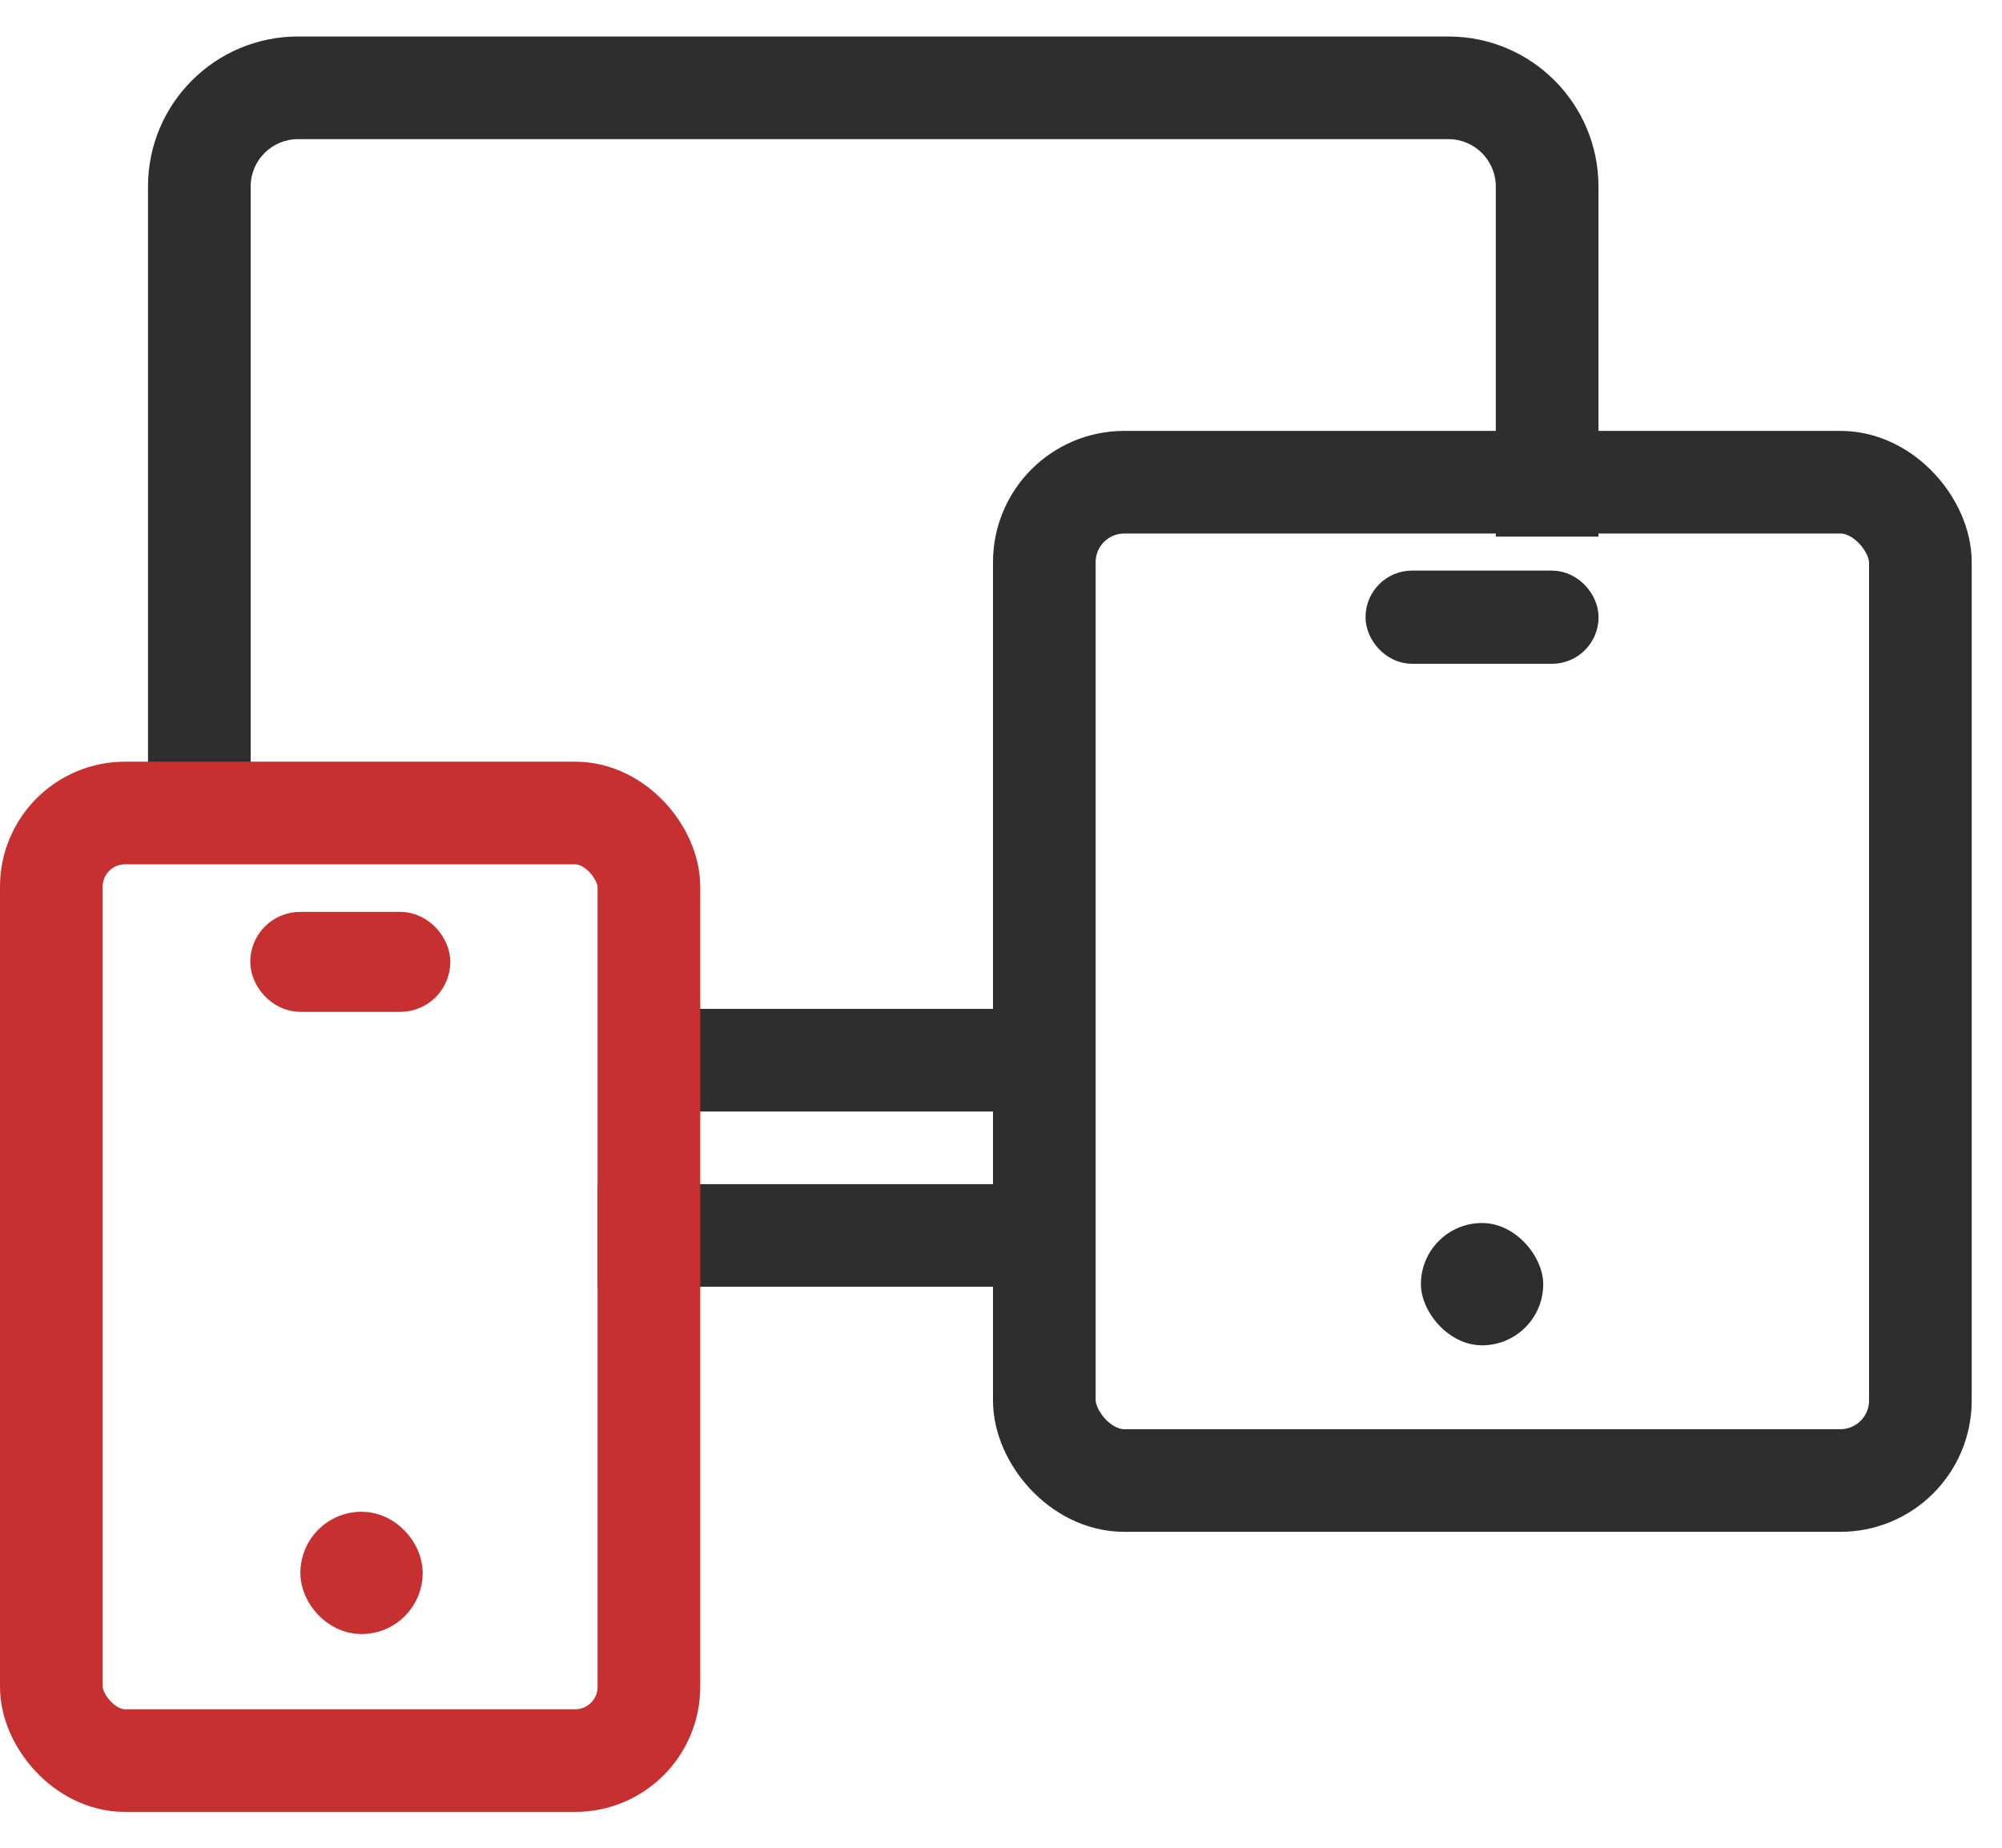
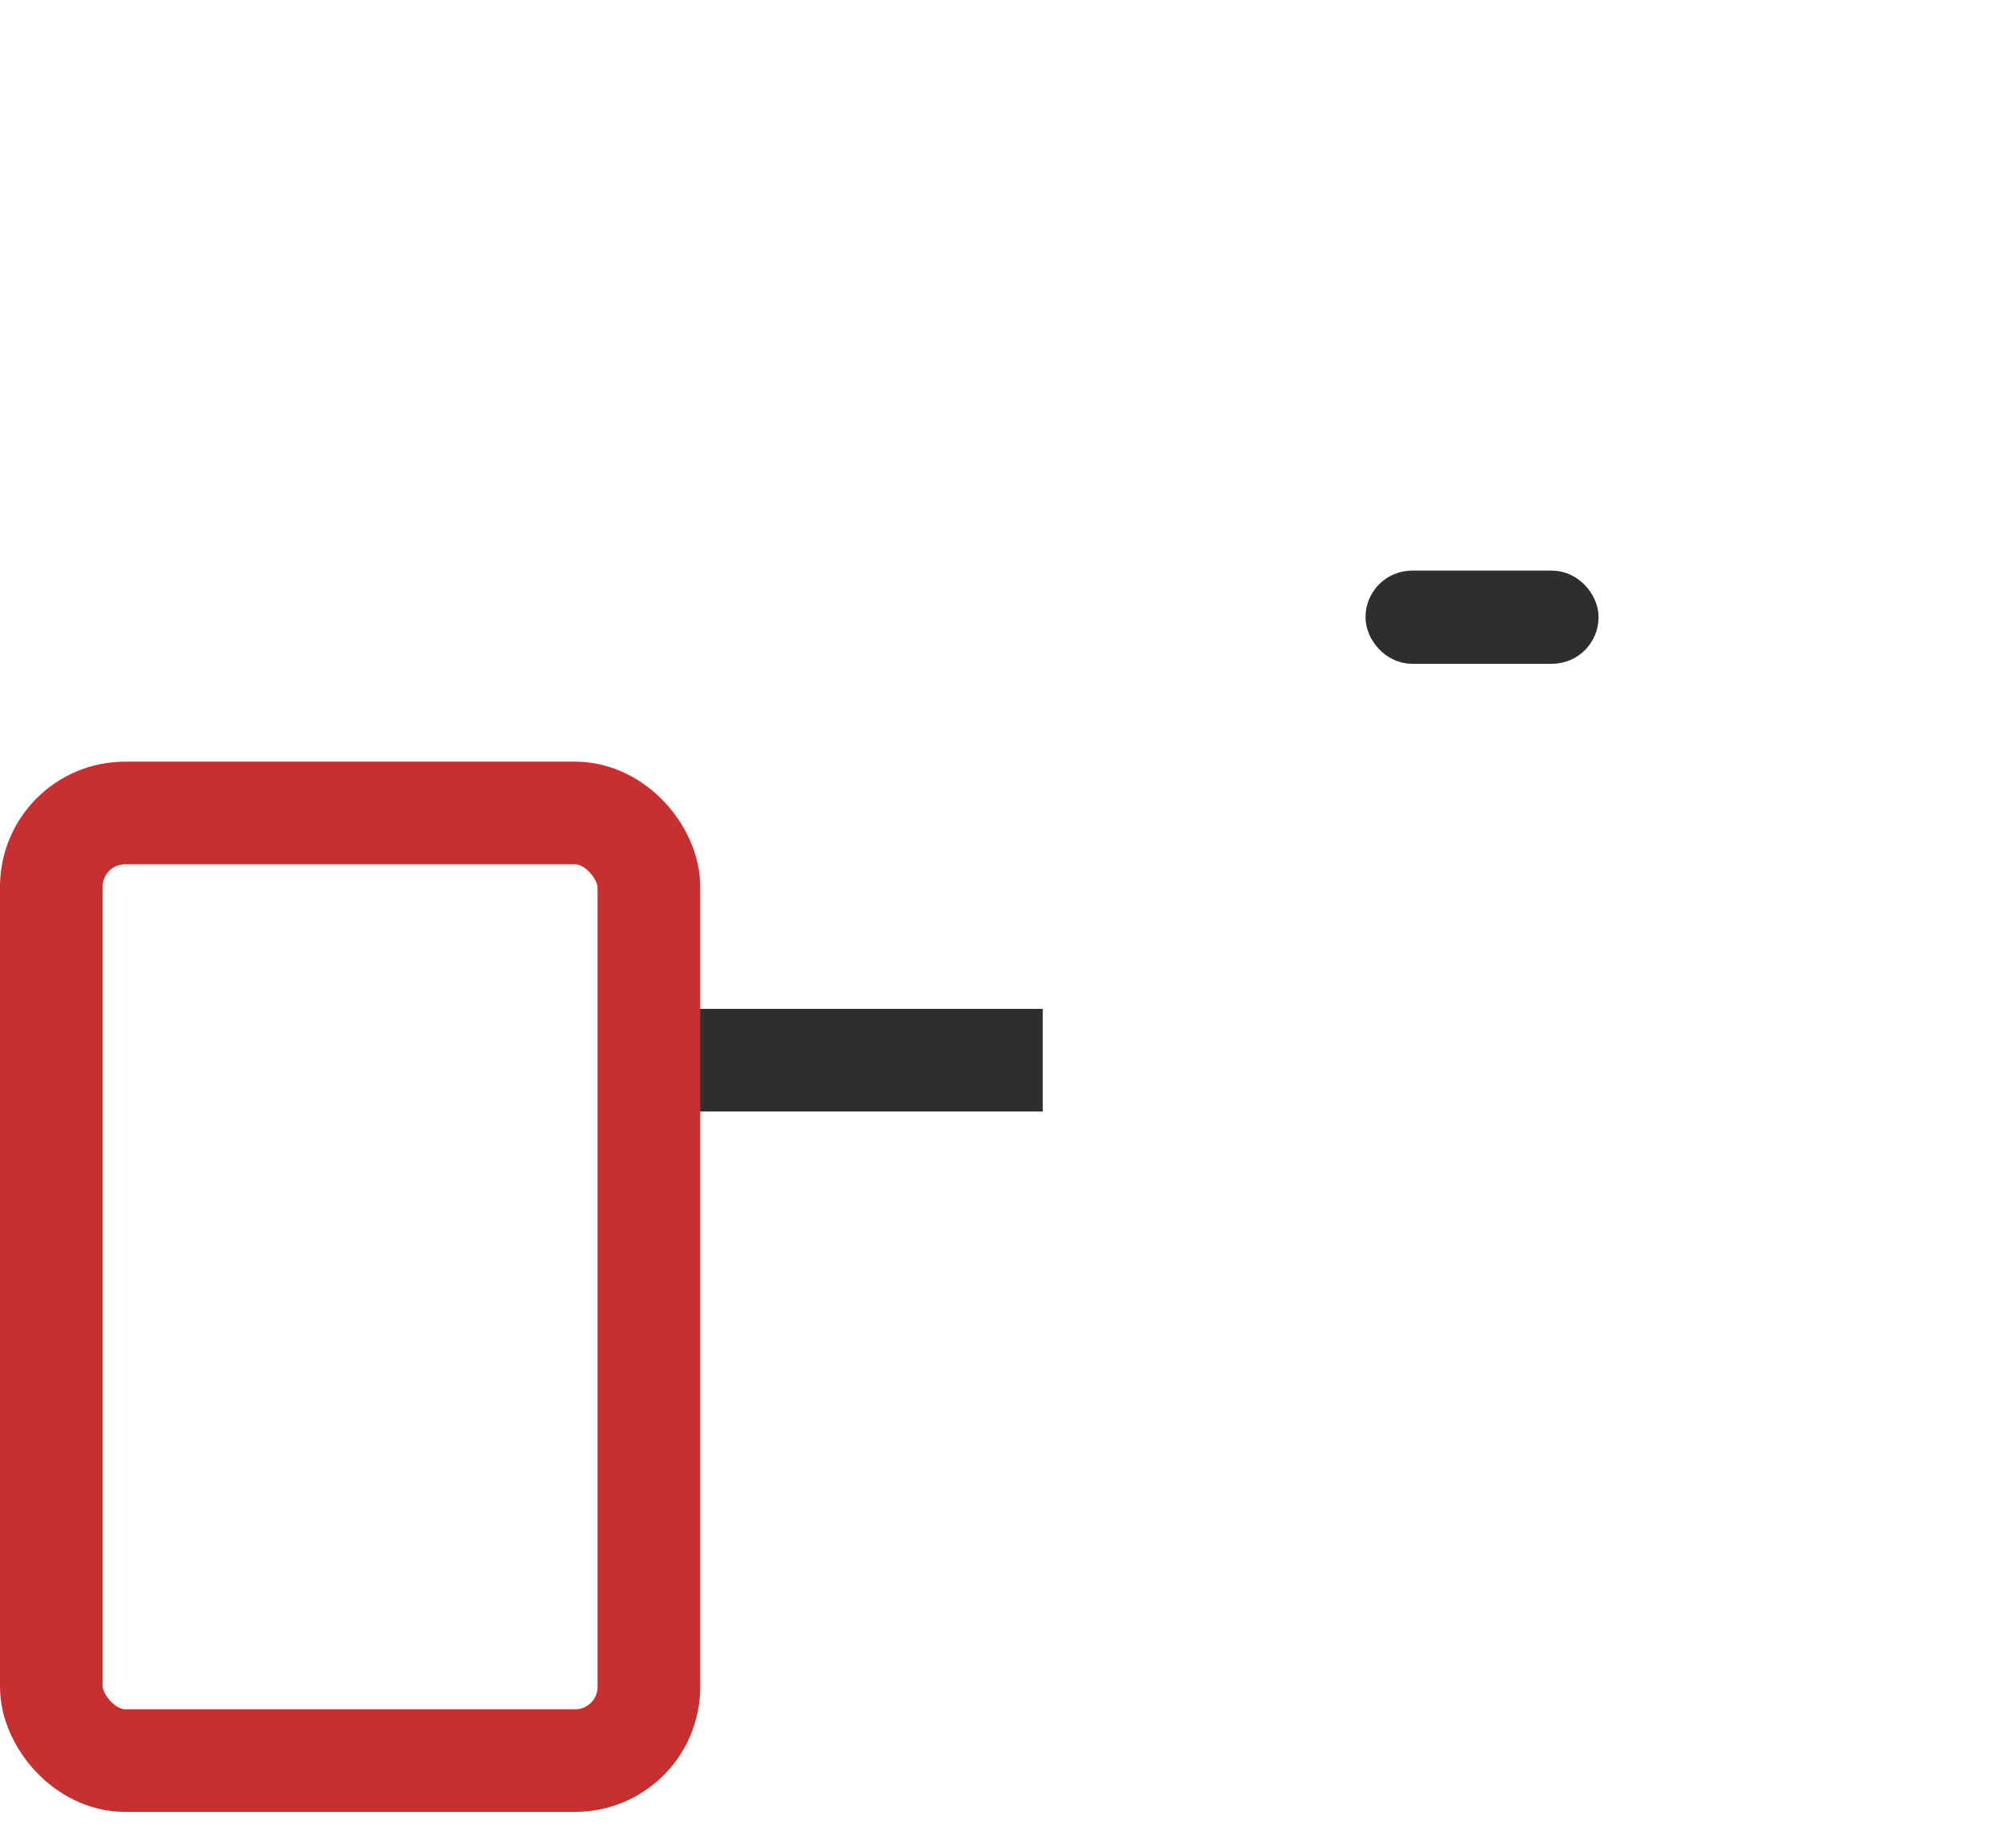
<svg xmlns="http://www.w3.org/2000/svg" width="39" height="36" viewBox="0 0 39 36" fill="none">
  <line x1="12.52" y1="20.656" x2="20.314" y2="20.656" stroke="#2E2E2E" stroke-width="2" />
-   <rect x="20.344" y="9.395" width="17.066" height="19.45" rx="1.558" stroke="#2E2E2E" stroke-width="2" />
  <rect x="27.055" y="11.571" width="3.632" height="0.908" rx="0.454" stroke="#2E2E2E" stroke-width="0.908" />
-   <rect x="27.68" y="23.828" width="2.383" height="2.383" rx="1.192" fill="#2E2E2E" />
-   <rect x="6.447" y="30.049" width="1.192" height="1.192" rx="0.596" fill="#C63031" stroke="#C63031" stroke-width="1.192" />
-   <path fill-rule="evenodd" clip-rule="evenodd" d="M11.643 23.07V25.07L20.414 25.07V23.07L11.643 23.07ZM4.883 3.634L4.883 16.3H2.883V3.634C2.883 2.02 4.192 0.711 5.806 0.711H28.216C29.831 0.711 31.139 2.02 31.139 3.634V10.455H29.139V3.634C29.139 3.124 28.726 2.711 28.216 2.711L5.806 2.711C5.296 2.711 4.883 3.124 4.883 3.634Z" fill="#2E2E2E" />
-   <rect x="5.362" y="18.253" width="2.923" height="0.974" rx="0.487" fill="#C63031" stroke="#C63031" stroke-width="0.974" />
  <rect x="1" y="15.84" width="11.641" height="18.462" rx="1.436" stroke="#C63031" stroke-width="2" />
</svg>